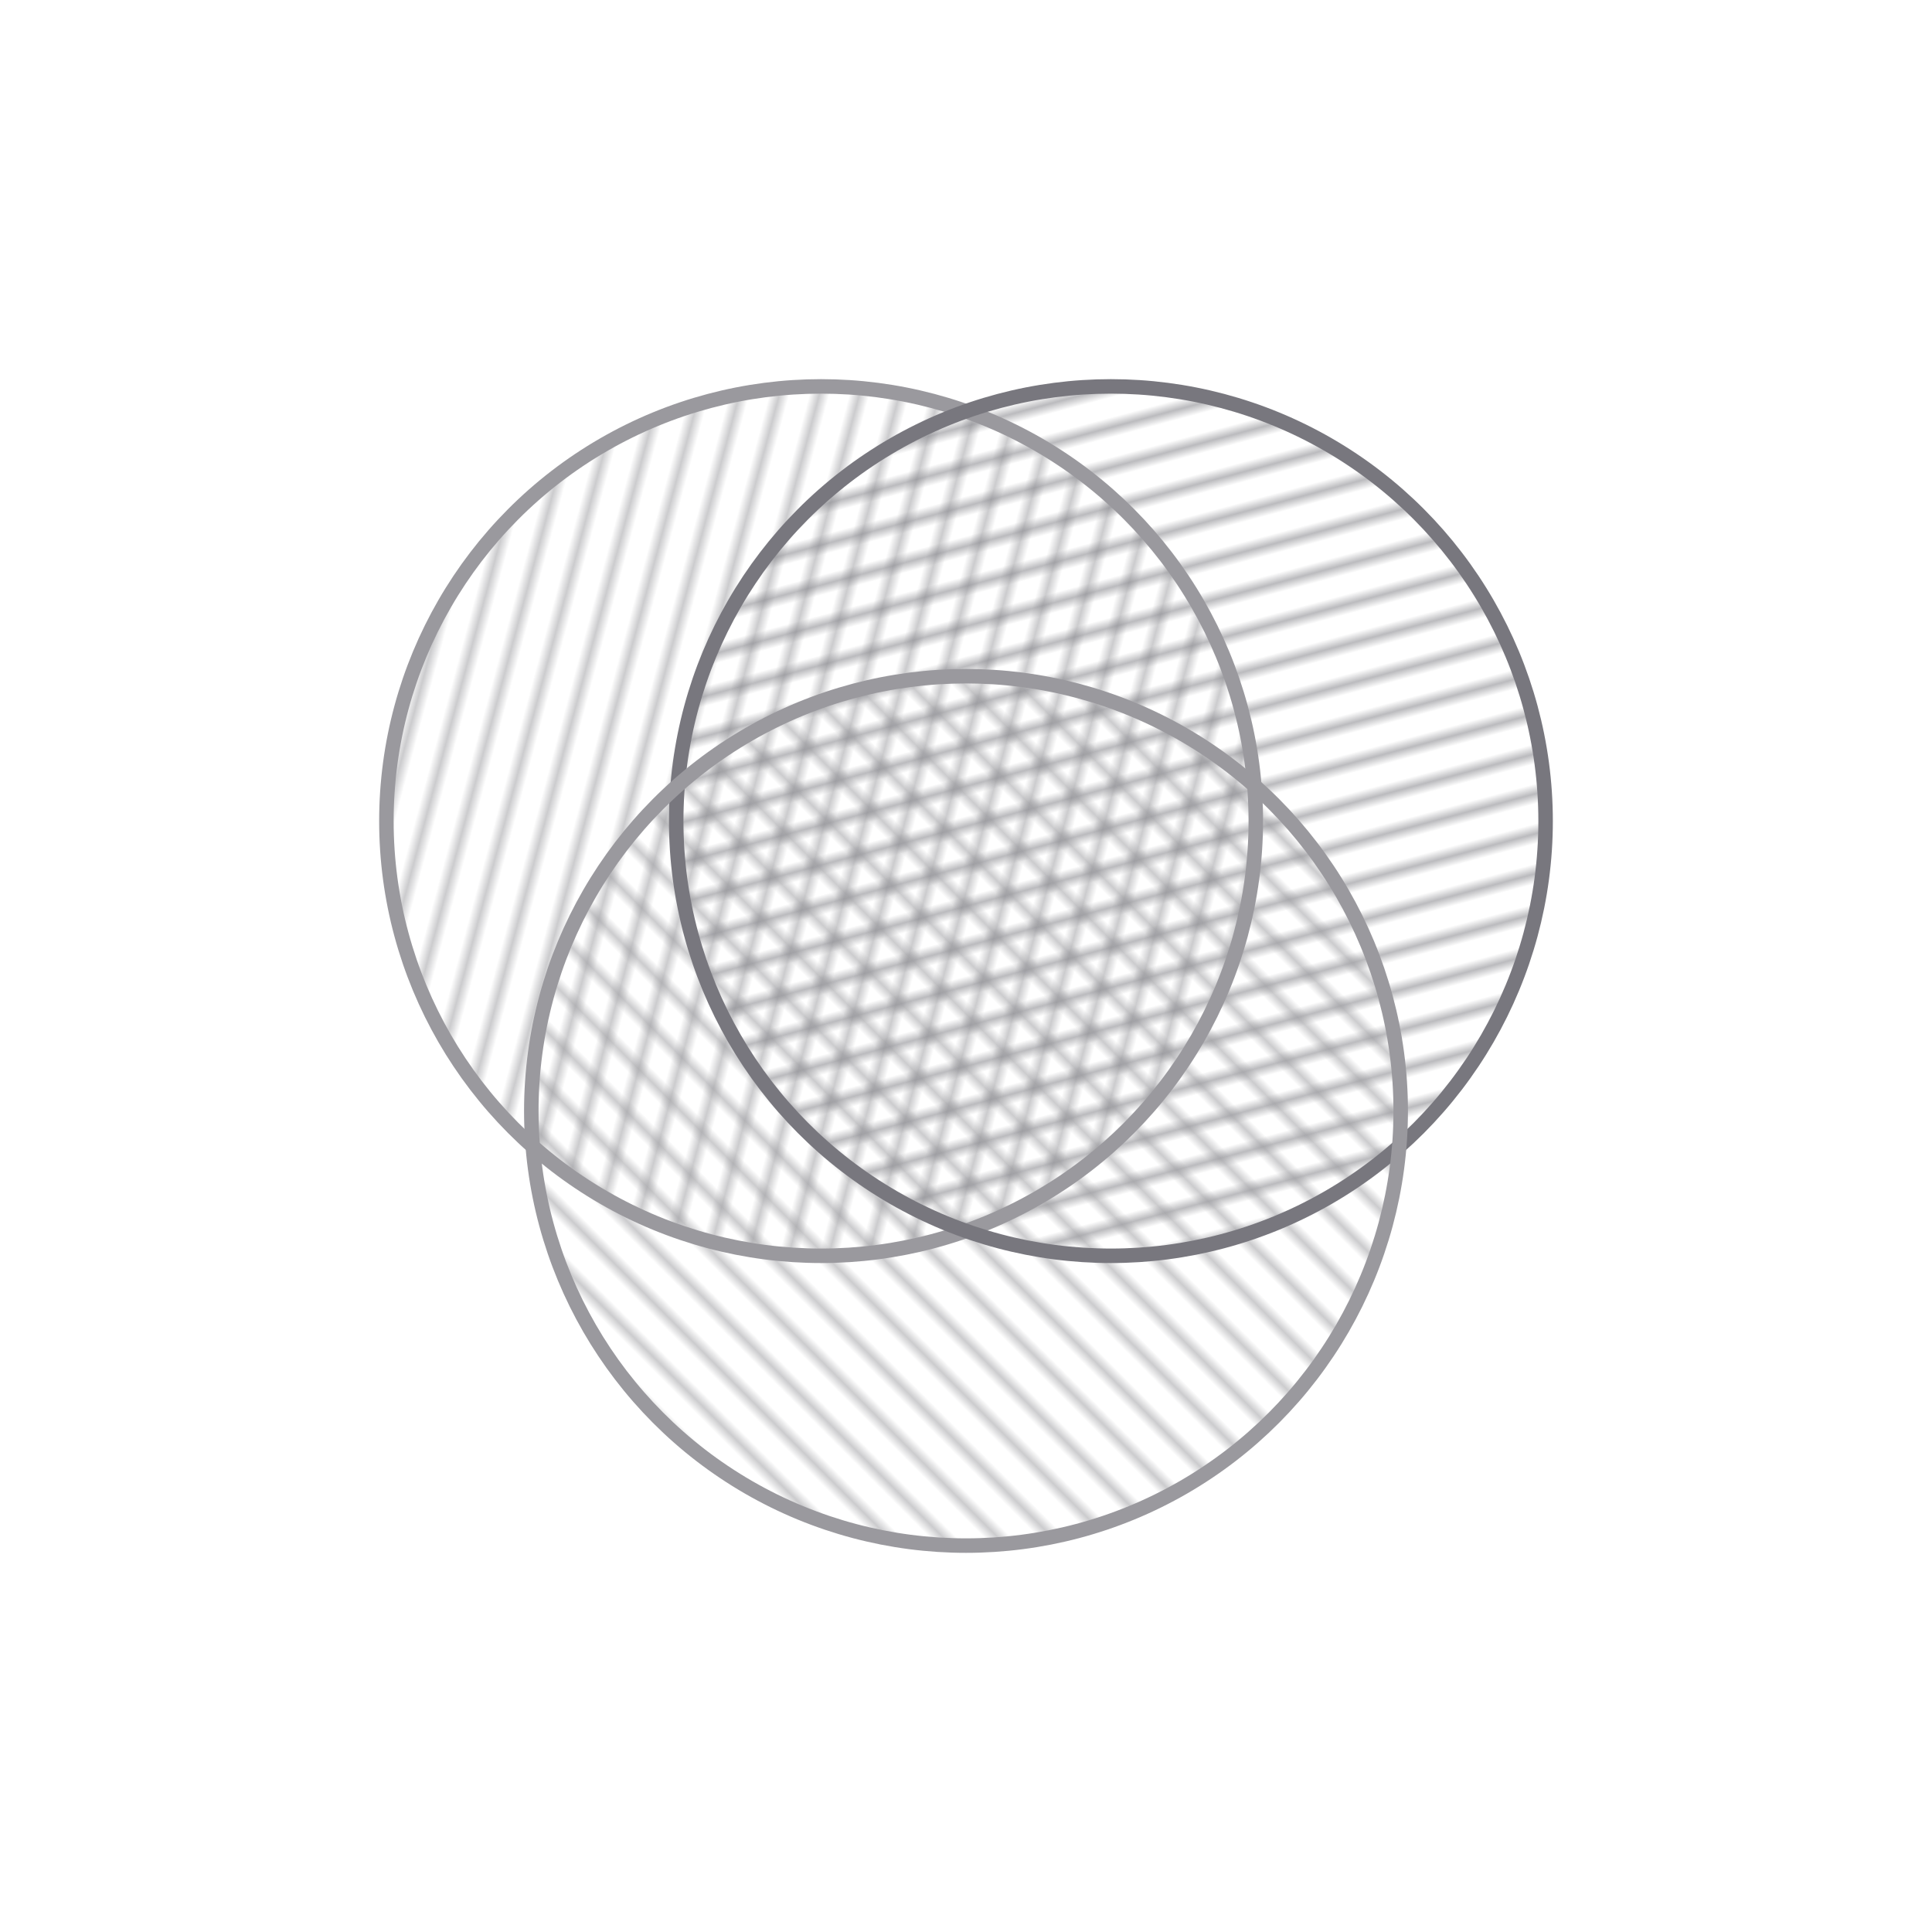
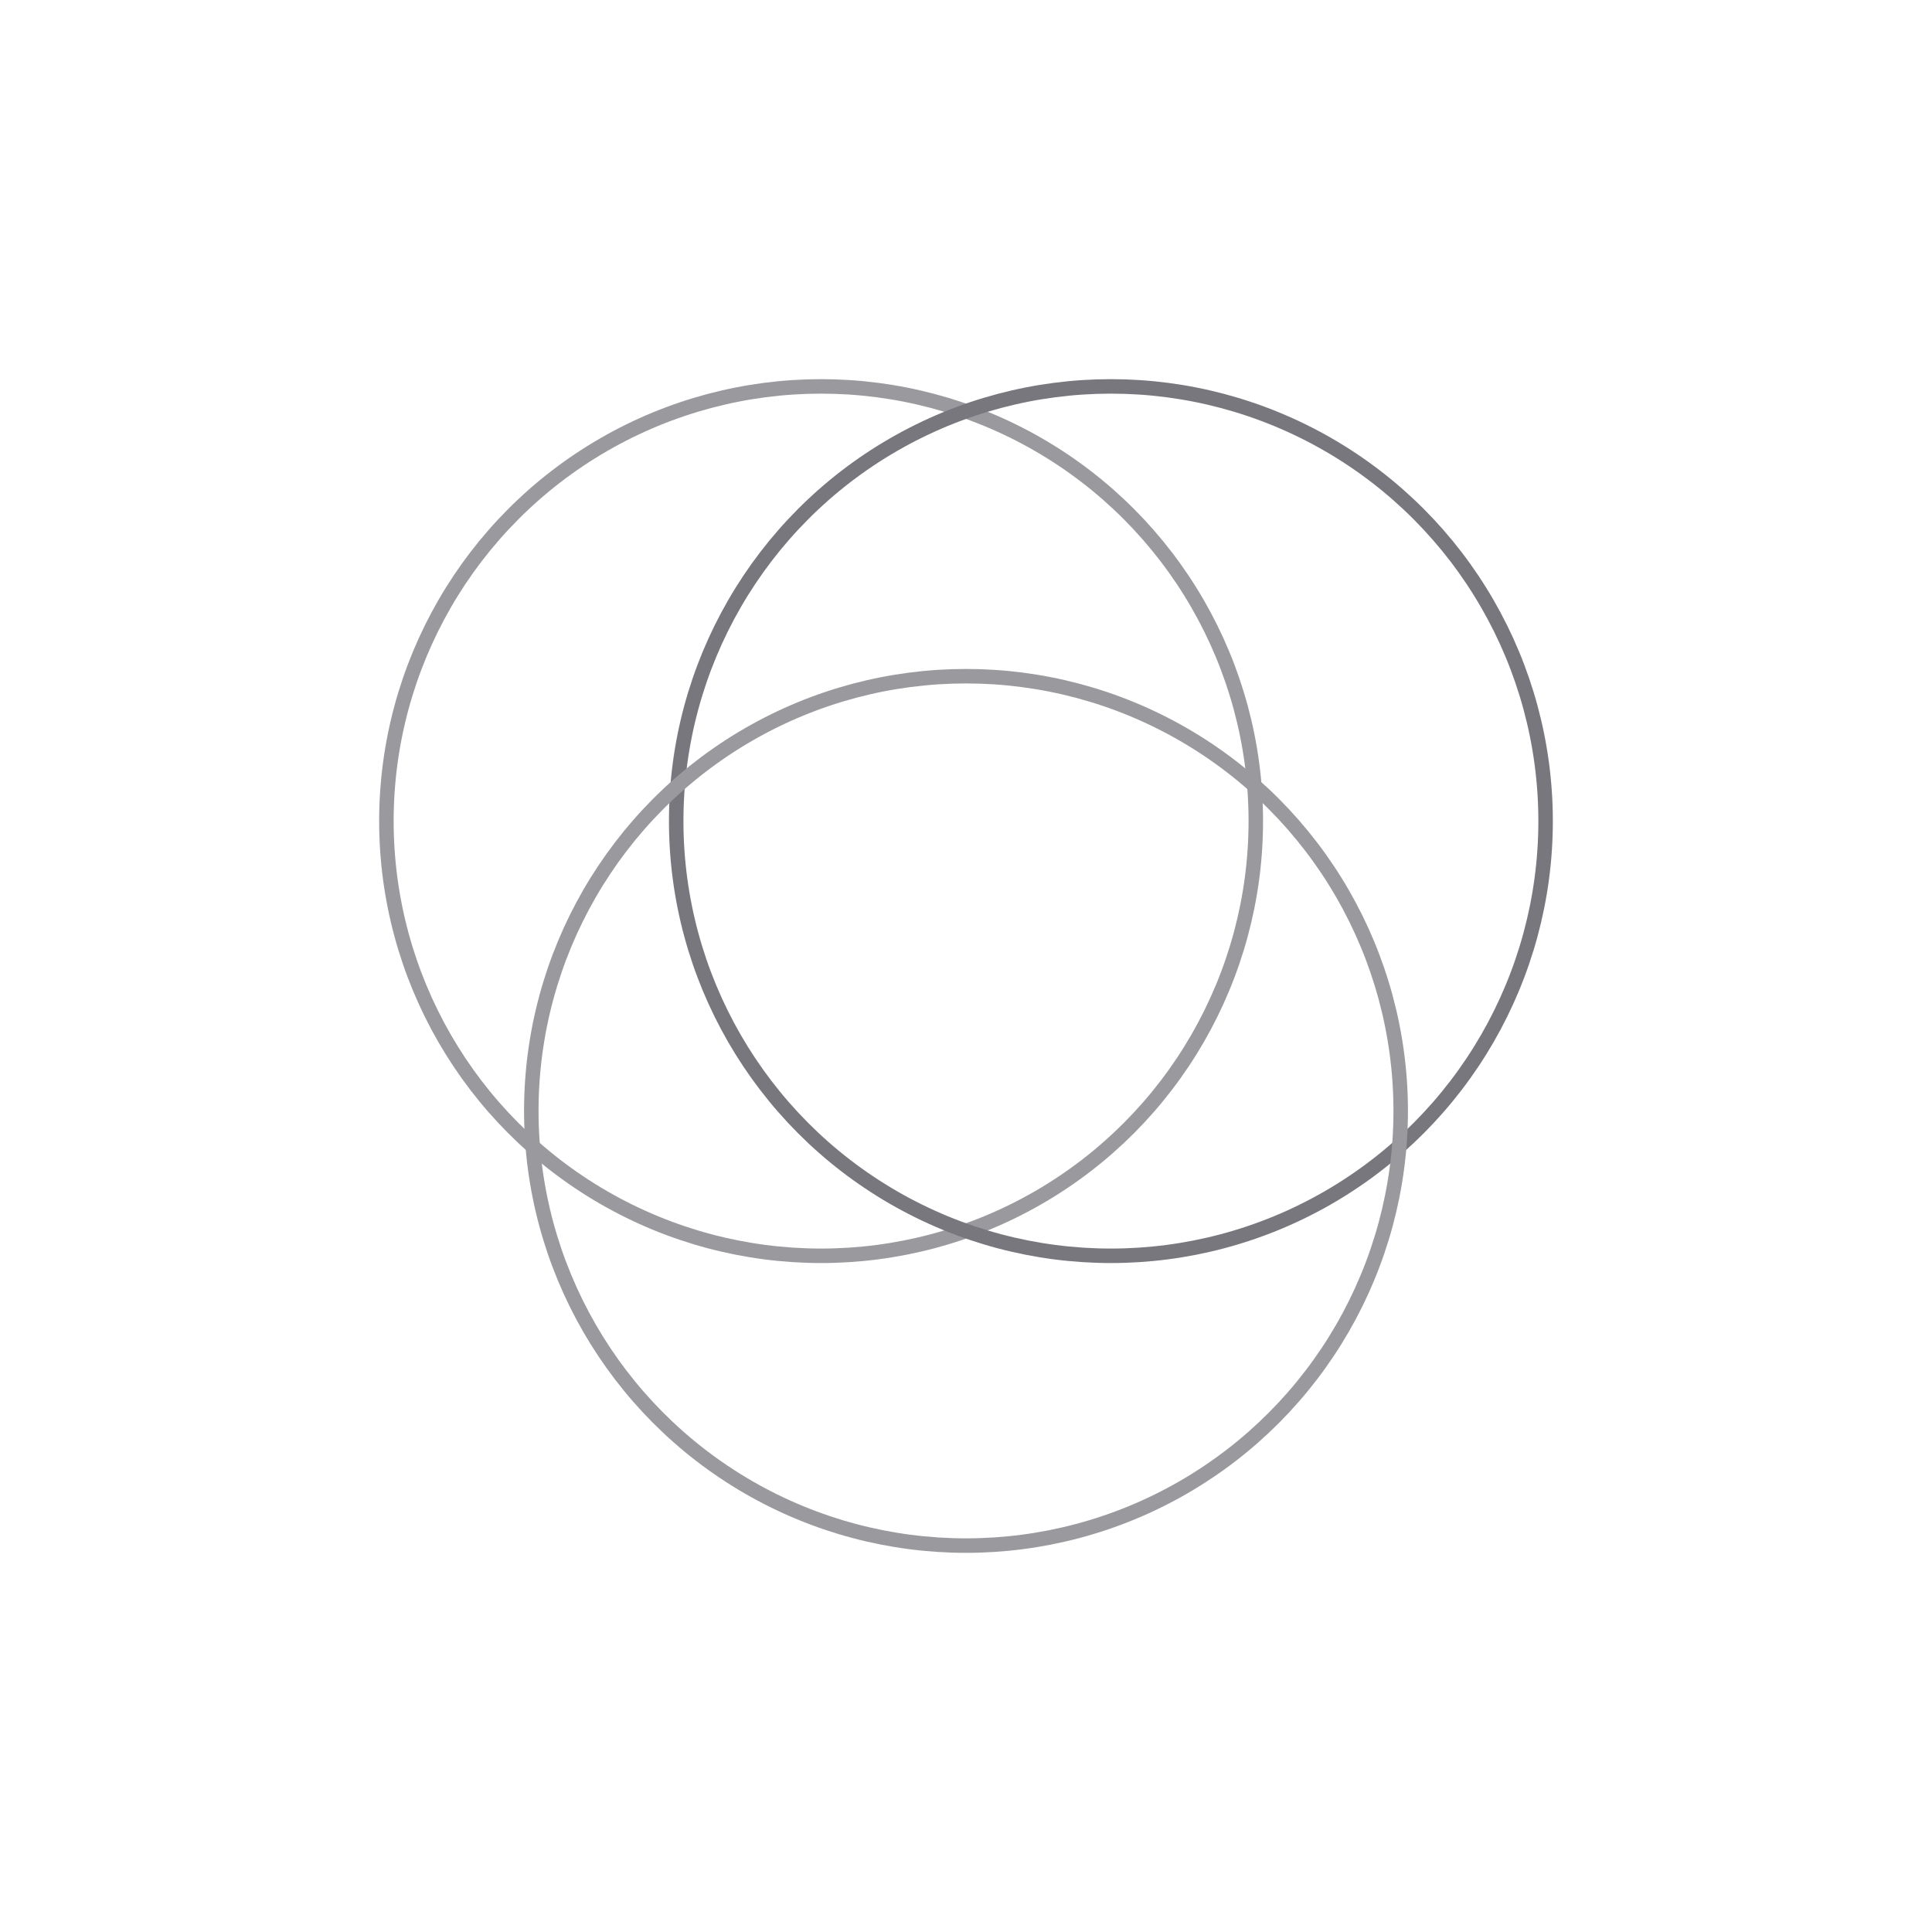
<svg xmlns="http://www.w3.org/2000/svg" viewBox="0 0 200 200">
  <defs>
    <clipPath id="circle1">
-       <circle cx="85" cy="85" r="45" />
-     </clipPath>
+       </clipPath>
    <clipPath id="circle2">
      <circle cx="115" cy="85" r="45" />
    </clipPath>
    <clipPath id="circle3">
-       <circle cx="100" cy="115" r="45" />
-     </clipPath>
+       </clipPath>
    <pattern id="lines1" width="4" height="4" patternUnits="userSpaceOnUse" patternTransform="rotate(15)">
      <line x1="0" y1="0" x2="0" y2="4" stroke="rgb(154,153,158)" stroke-width="1" />
    </pattern>
    <pattern id="lines2" width="4" height="4" patternUnits="userSpaceOnUse" patternTransform="rotate(75)">
      <line x1="0" y1="0" x2="0" y2="4" stroke="rgb(120,119,126)" stroke-width="1" />
    </pattern>
    <pattern id="lines3" width="4" height="4" patternUnits="userSpaceOnUse" patternTransform="rotate(-45)">
-       <line x1="0" y1="0" x2="0" y2="4" stroke="rgb(154,153,158)" stroke-width="1" />
-     </pattern>
+       </pattern>
  </defs>
-   <circle cx="85" cy="85" r="45" fill="url(#lines1)" clip-path="url(circle1)" />
-   <circle cx="115" cy="85" r="45" fill="url(#lines2)" clip-path="url(circle2)" />
  <circle cx="100" cy="115" r="45" fill="url(#lines3)" clip-path="url(circle3)" />
  <circle cx="85" cy="85" r="45" fill="none" stroke="rgb(154,153,158)" stroke-width="1.5" />
  <circle cx="115" cy="85" r="45" fill="none" stroke="rgb(120,119,126)" stroke-width="1.5" />
  <circle cx="100" cy="115" r="45" fill="none" stroke="rgb(154,153,158)" stroke-width="1.5" />
</svg>